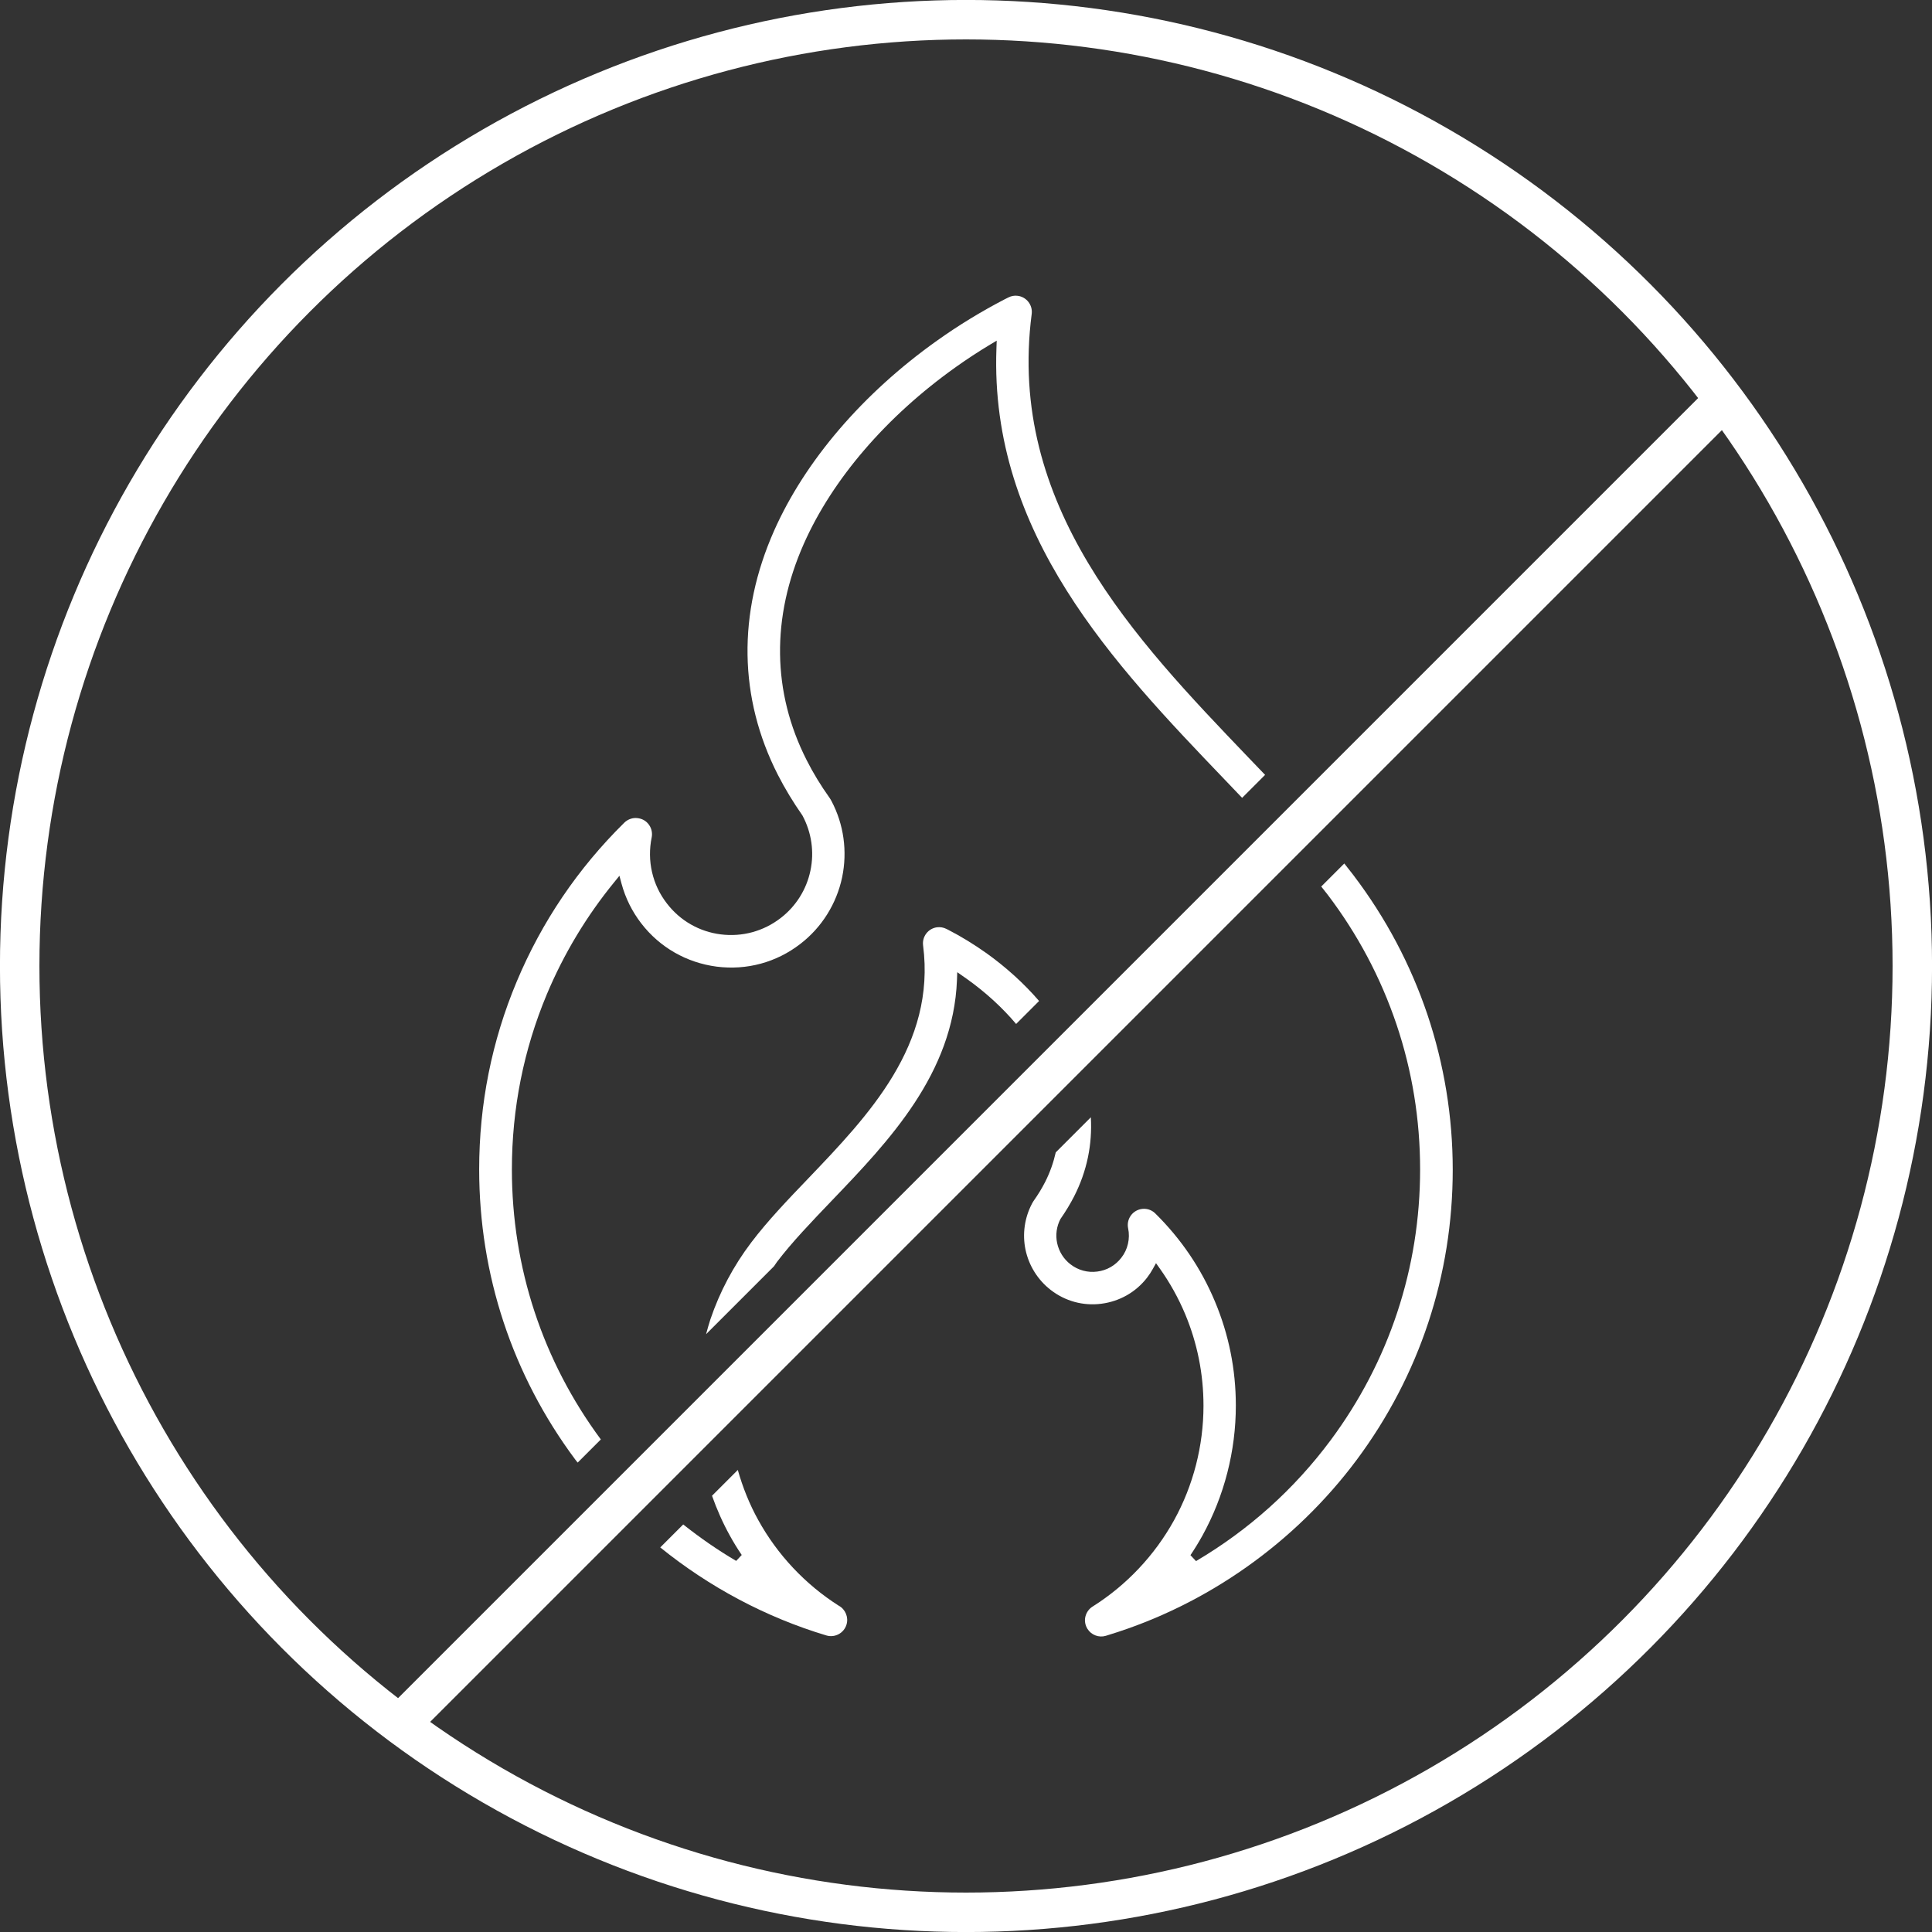
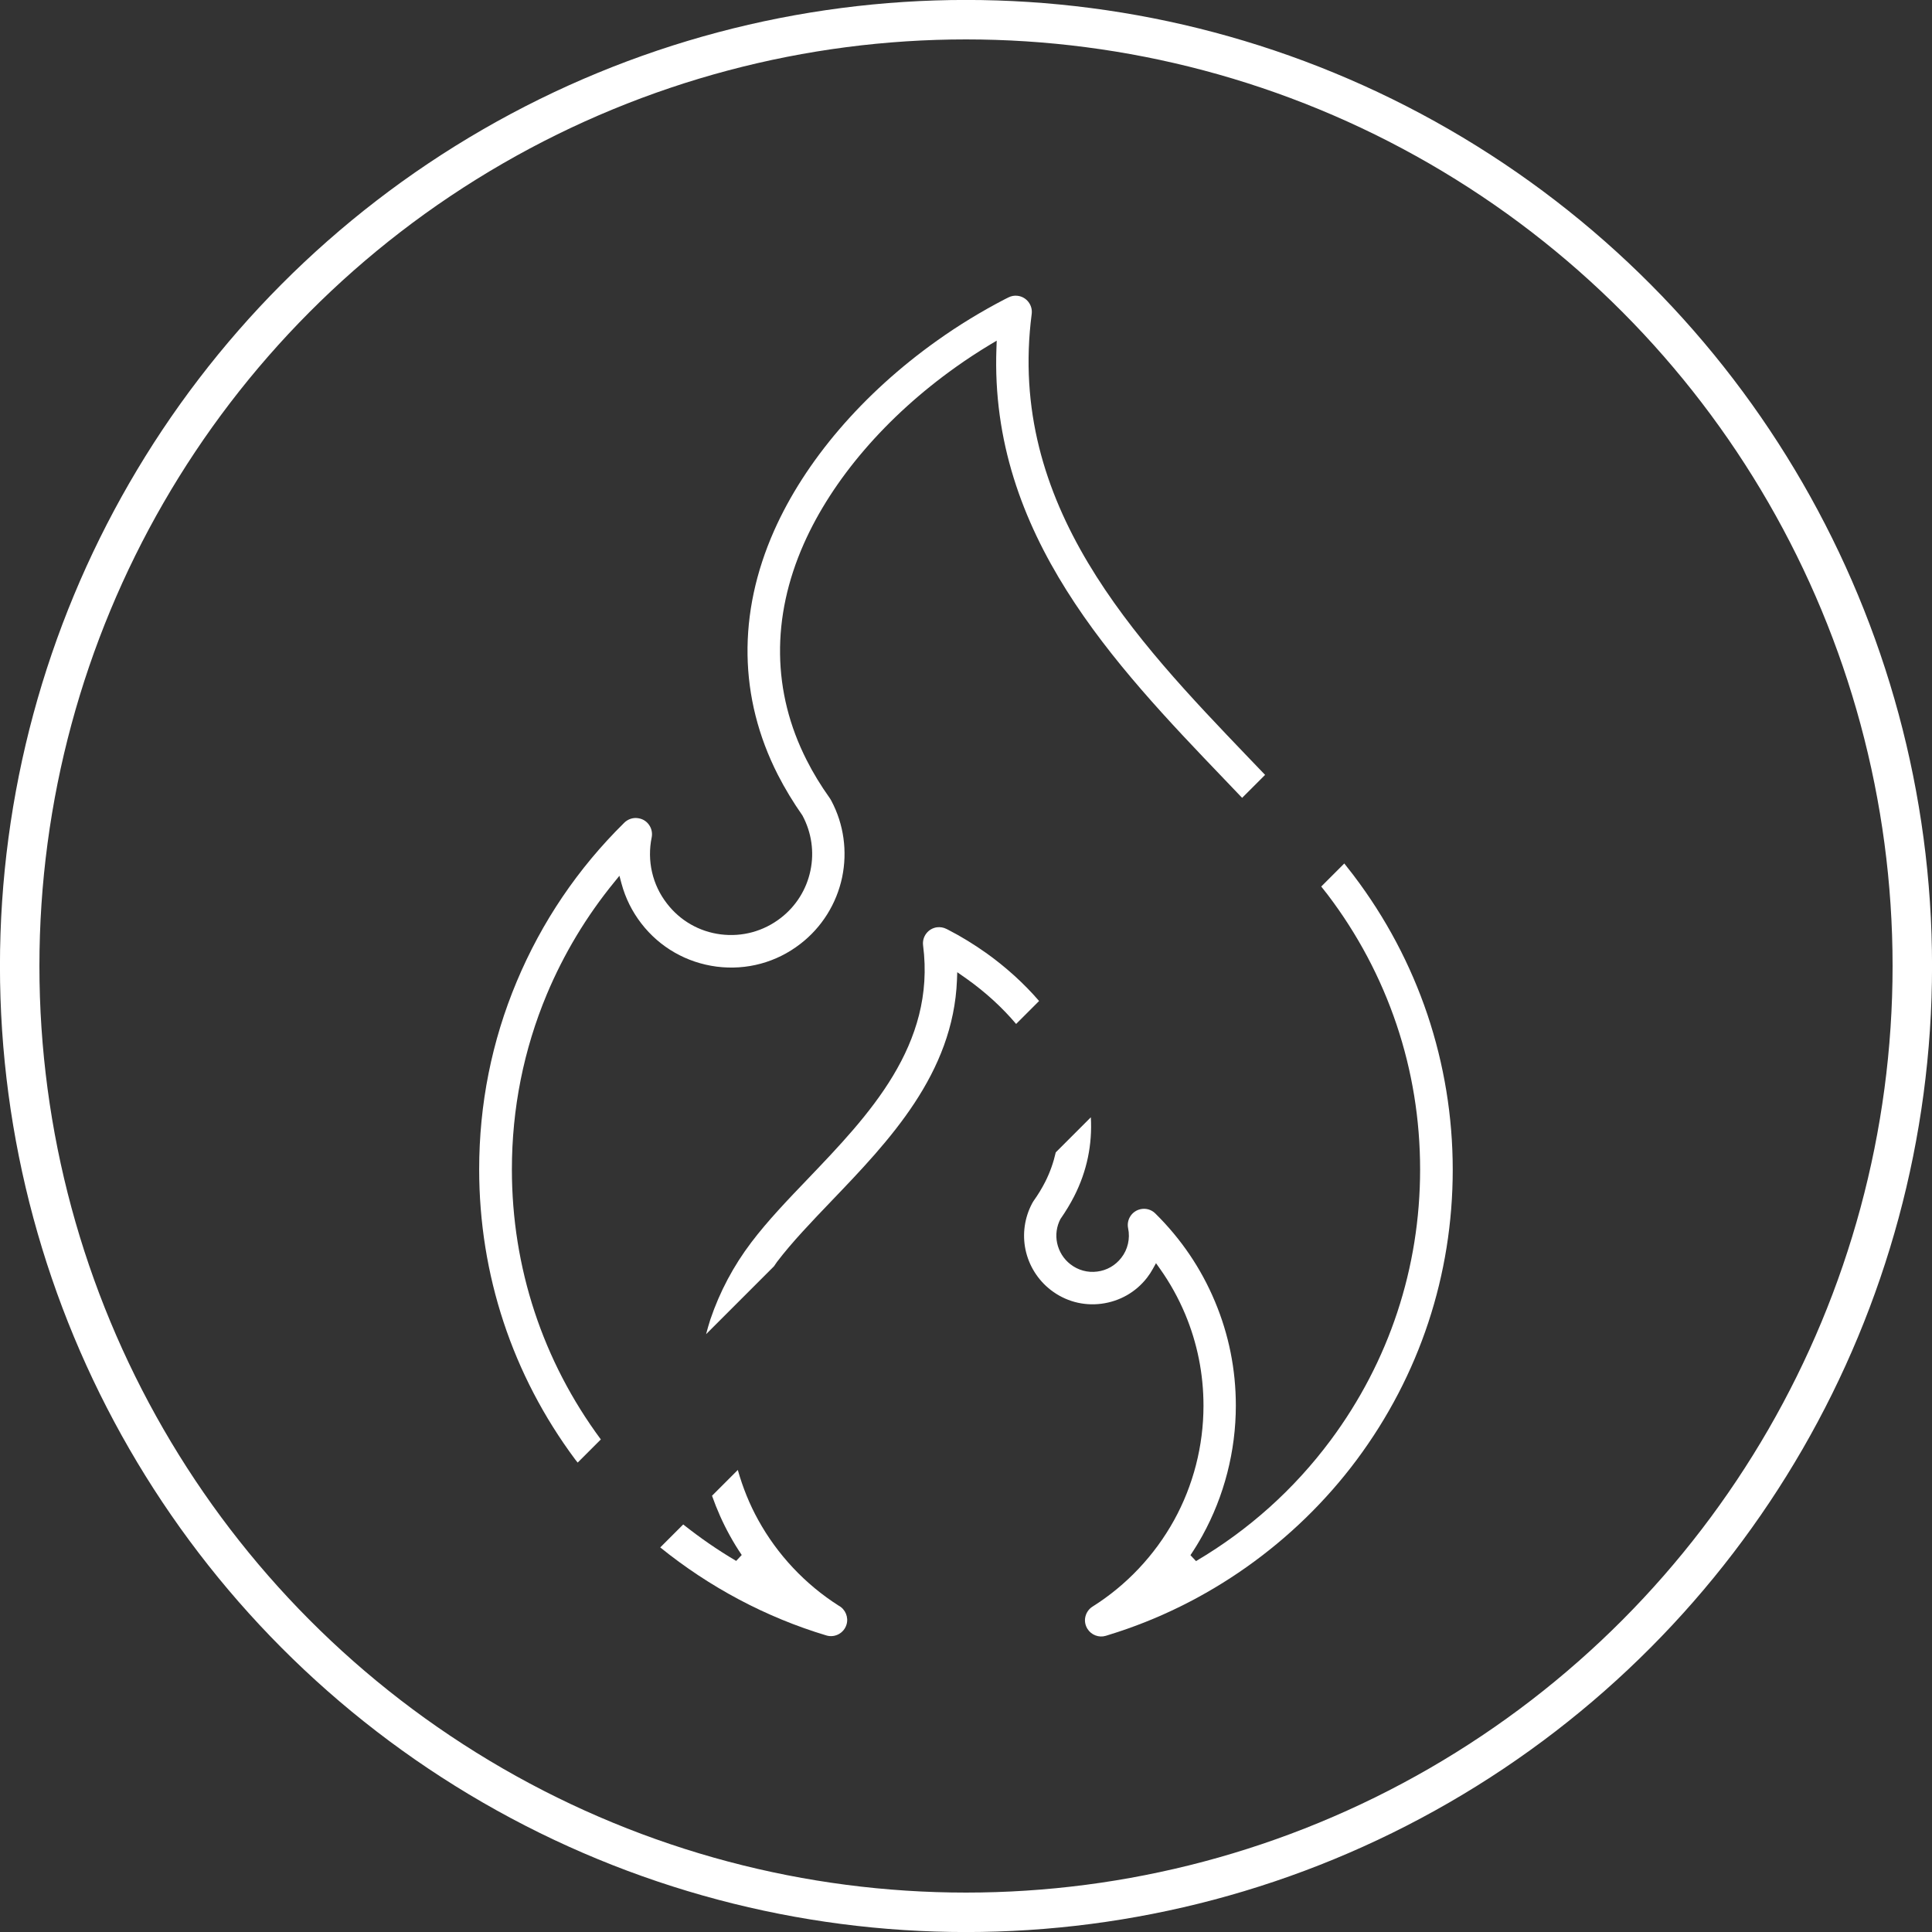
<svg xmlns="http://www.w3.org/2000/svg" id="a" viewBox="0 0 212 212">
  <rect x="0" y="0" width="212" height="212" fill="#333333" stroke="none" />
  <defs>
    <style>.b{fill:none;stroke:#ffffff;stroke-width:4.33px;}.c{fill:#ffffff;}</style>
  </defs>
  <circle class="b" cx="106" cy="106" r="103.84" />
  <g>
    <path class="c" d="M108.18,104.55c-1.33-.94-2.71-1.79-4.13-2.52l-.2-.1c-.32-.16-.67-.22-1.02-.18-.97,.12-1.66,1.01-1.54,1.98,1.42,10.94-6.01,18.69-12.56,25.54-2.3,2.4-4.47,4.66-6.29,7.06-1.95,2.57-3.46,5.41-4.49,8.45-.18,.54-.32,1.08-.47,1.62l7.45-7.45c.11-.16,.21-.32,.33-.48,1.65-2.17,3.78-4.39,6.03-6.74,6.25-6.52,13.32-13.91,13.72-24.21l.03-.84,1.07,.75c2.06,1.47,3.88,3.14,5.39,4.93l2.52-2.52c-1.66-1.93-3.64-3.72-5.85-5.3Z" />
    <path class="c" d="M63.4,160.48l2.53-2.53c-6.38-8.62-9.76-18.86-9.76-29.63,0-6.67,1.29-13.14,3.84-19.23,1.86-4.43,4.35-8.57,7.4-12.3l.56-.69,.23,.86c.43,1.59,1.16,3.06,2.17,4.37,2.03,2.63,4.97,4.31,8.27,4.74,3.3,.42,6.56-.46,9.19-2.5,2.35-1.81,3.97-4.41,4.58-7.31,.59-2.85,.18-5.81-1.17-8.36l-.1-.18c-.03-.06-.07-.12-.11-.17-.96-1.35-1.81-2.74-2.51-4.13-3.79-7.45-3.9-15.66-.32-23.74,3.14-7.09,9.06-13.98,16.68-19.4,1.22-.87,2.49-1.7,3.77-2.47l.72-.43-.03,.84c-.76,20.39,12.95,34.7,25.04,47.32,.65,.68,1.29,1.35,1.92,2.01l2.52-2.52c-.62-.65-1.24-1.3-1.88-1.96-12.4-12.95-26.46-27.62-23.73-48.63,.12-.97-.57-1.86-1.54-1.98-.35-.05-.71,.02-1.02,.18l-.42,.21c-2.54,1.32-5.04,2.84-7.41,4.53-8.13,5.78-14.48,13.19-17.88,20.86-4.02,9.08-3.88,18.34,.41,26.77,.77,1.51,1.68,3.01,2.7,4.47,1.01,1.88,1.31,4.01,.88,6.05-.43,2.07-1.59,3.92-3.27,5.21-1.88,1.45-4.21,2.09-6.58,1.79-2.35-.3-4.45-1.5-5.9-3.39-.79-1.02-1.34-2.17-1.63-3.43-.29-1.25-.3-2.57-.04-3.82,.09-.46,0-.94-.26-1.33-.26-.4-.66-.67-1.13-.76-.12-.02-.24-.04-.36-.04-.46,0-.91,.18-1.25,.51-5.09,5.01-9.06,10.88-11.81,17.44-2.74,6.53-4.12,13.46-4.12,20.6,0,11.56,3.64,22.57,10.53,31.83,.08,.11,.17,.22,.26,.33Z" />
    <path class="c" d="M148.52,96.04c-.33-.43-.67-.86-1.01-1.29l-2.53,2.53c.24,.3,.48,.6,.71,.9,3.28,4.32,5.82,9.1,7.55,14.23,1.72,5.1,2.59,10.45,2.59,15.91,0,10.81-3.4,21.08-9.82,29.72-4.01,5.39-8.99,9.85-14.77,13.26l-.61-.65c.47-.7,.91-1.42,1.31-2.14,2.4-4.35,3.67-9.29,3.67-14.28,0-3.95-.77-7.79-2.29-11.41-1.52-3.64-3.73-6.89-6.55-9.67-.42-.42-1.02-.59-1.6-.47-.96,.2-1.58,1.14-1.38,2.1,.12,.56,.11,1.15-.02,1.71-.13,.56-.37,1.07-.73,1.53-.65,.84-1.59,1.38-2.64,1.51-1.06,.14-2.1-.15-2.94-.8-.75-.58-1.26-1.4-1.46-2.33-.19-.89-.06-1.83,.36-2.63,.59-.85,1.09-1.68,1.51-2.5,1.41-2.77,2-5.7,1.83-8.67l-3.85,3.85c-.25,1.1-.62,2.17-1.15,3.22-.36,.71-.79,1.42-1.29,2.12-.04,.06-.08,.12-.11,.18l-.06,.11c-.81,1.54-1.07,3.33-.71,5.05,.37,1.75,1.35,3.32,2.77,4.42,1.59,1.23,3.56,1.77,5.56,1.51,2-.26,3.78-1.27,5.01-2.86,.23-.3,.45-.63,.63-.96l.35-.63,.42,.59c1.11,1.56,2.04,3.24,2.78,5,1.33,3.18,2.01,6.56,2.01,10.05,0,4.4-1.12,8.75-3.23,12.57-2.13,3.85-5.22,7.13-8.94,9.47-.4,.25-.68,.65-.79,1.11-.11,.46-.02,.94,.23,1.34,.42,.67,1.25,.99,2.01,.76l.32-.1h0c10.79-3.3,20.44-10.12,27.22-19.22,6.89-9.26,10.53-20.27,10.53-31.83,0-5.81-.94-11.54-2.78-17.03-1.85-5.48-4.57-10.61-8.09-15.25Z" />
    <path class="c" d="M92.06,176.21c-3.7-2.35-6.76-5.61-8.86-9.42-.96-1.73-1.7-3.58-2.24-5.49l-2.83,2.83c.53,1.5,1.18,2.97,1.95,4.36,.4,.73,.84,1.45,1.31,2.14l-.61,.65c-2.04-1.2-3.97-2.54-5.81-4l-2.52,2.52c5.39,4.36,11.6,7.67,18.23,9.66,.94,.28,1.93-.26,2.21-1.2,.24-.79-.12-1.66-.84-2.06Z" />
  </g>
-   <line class="b" x1="43.87" y1="189.21" x2="189.21" y2="43.87" />
</svg>